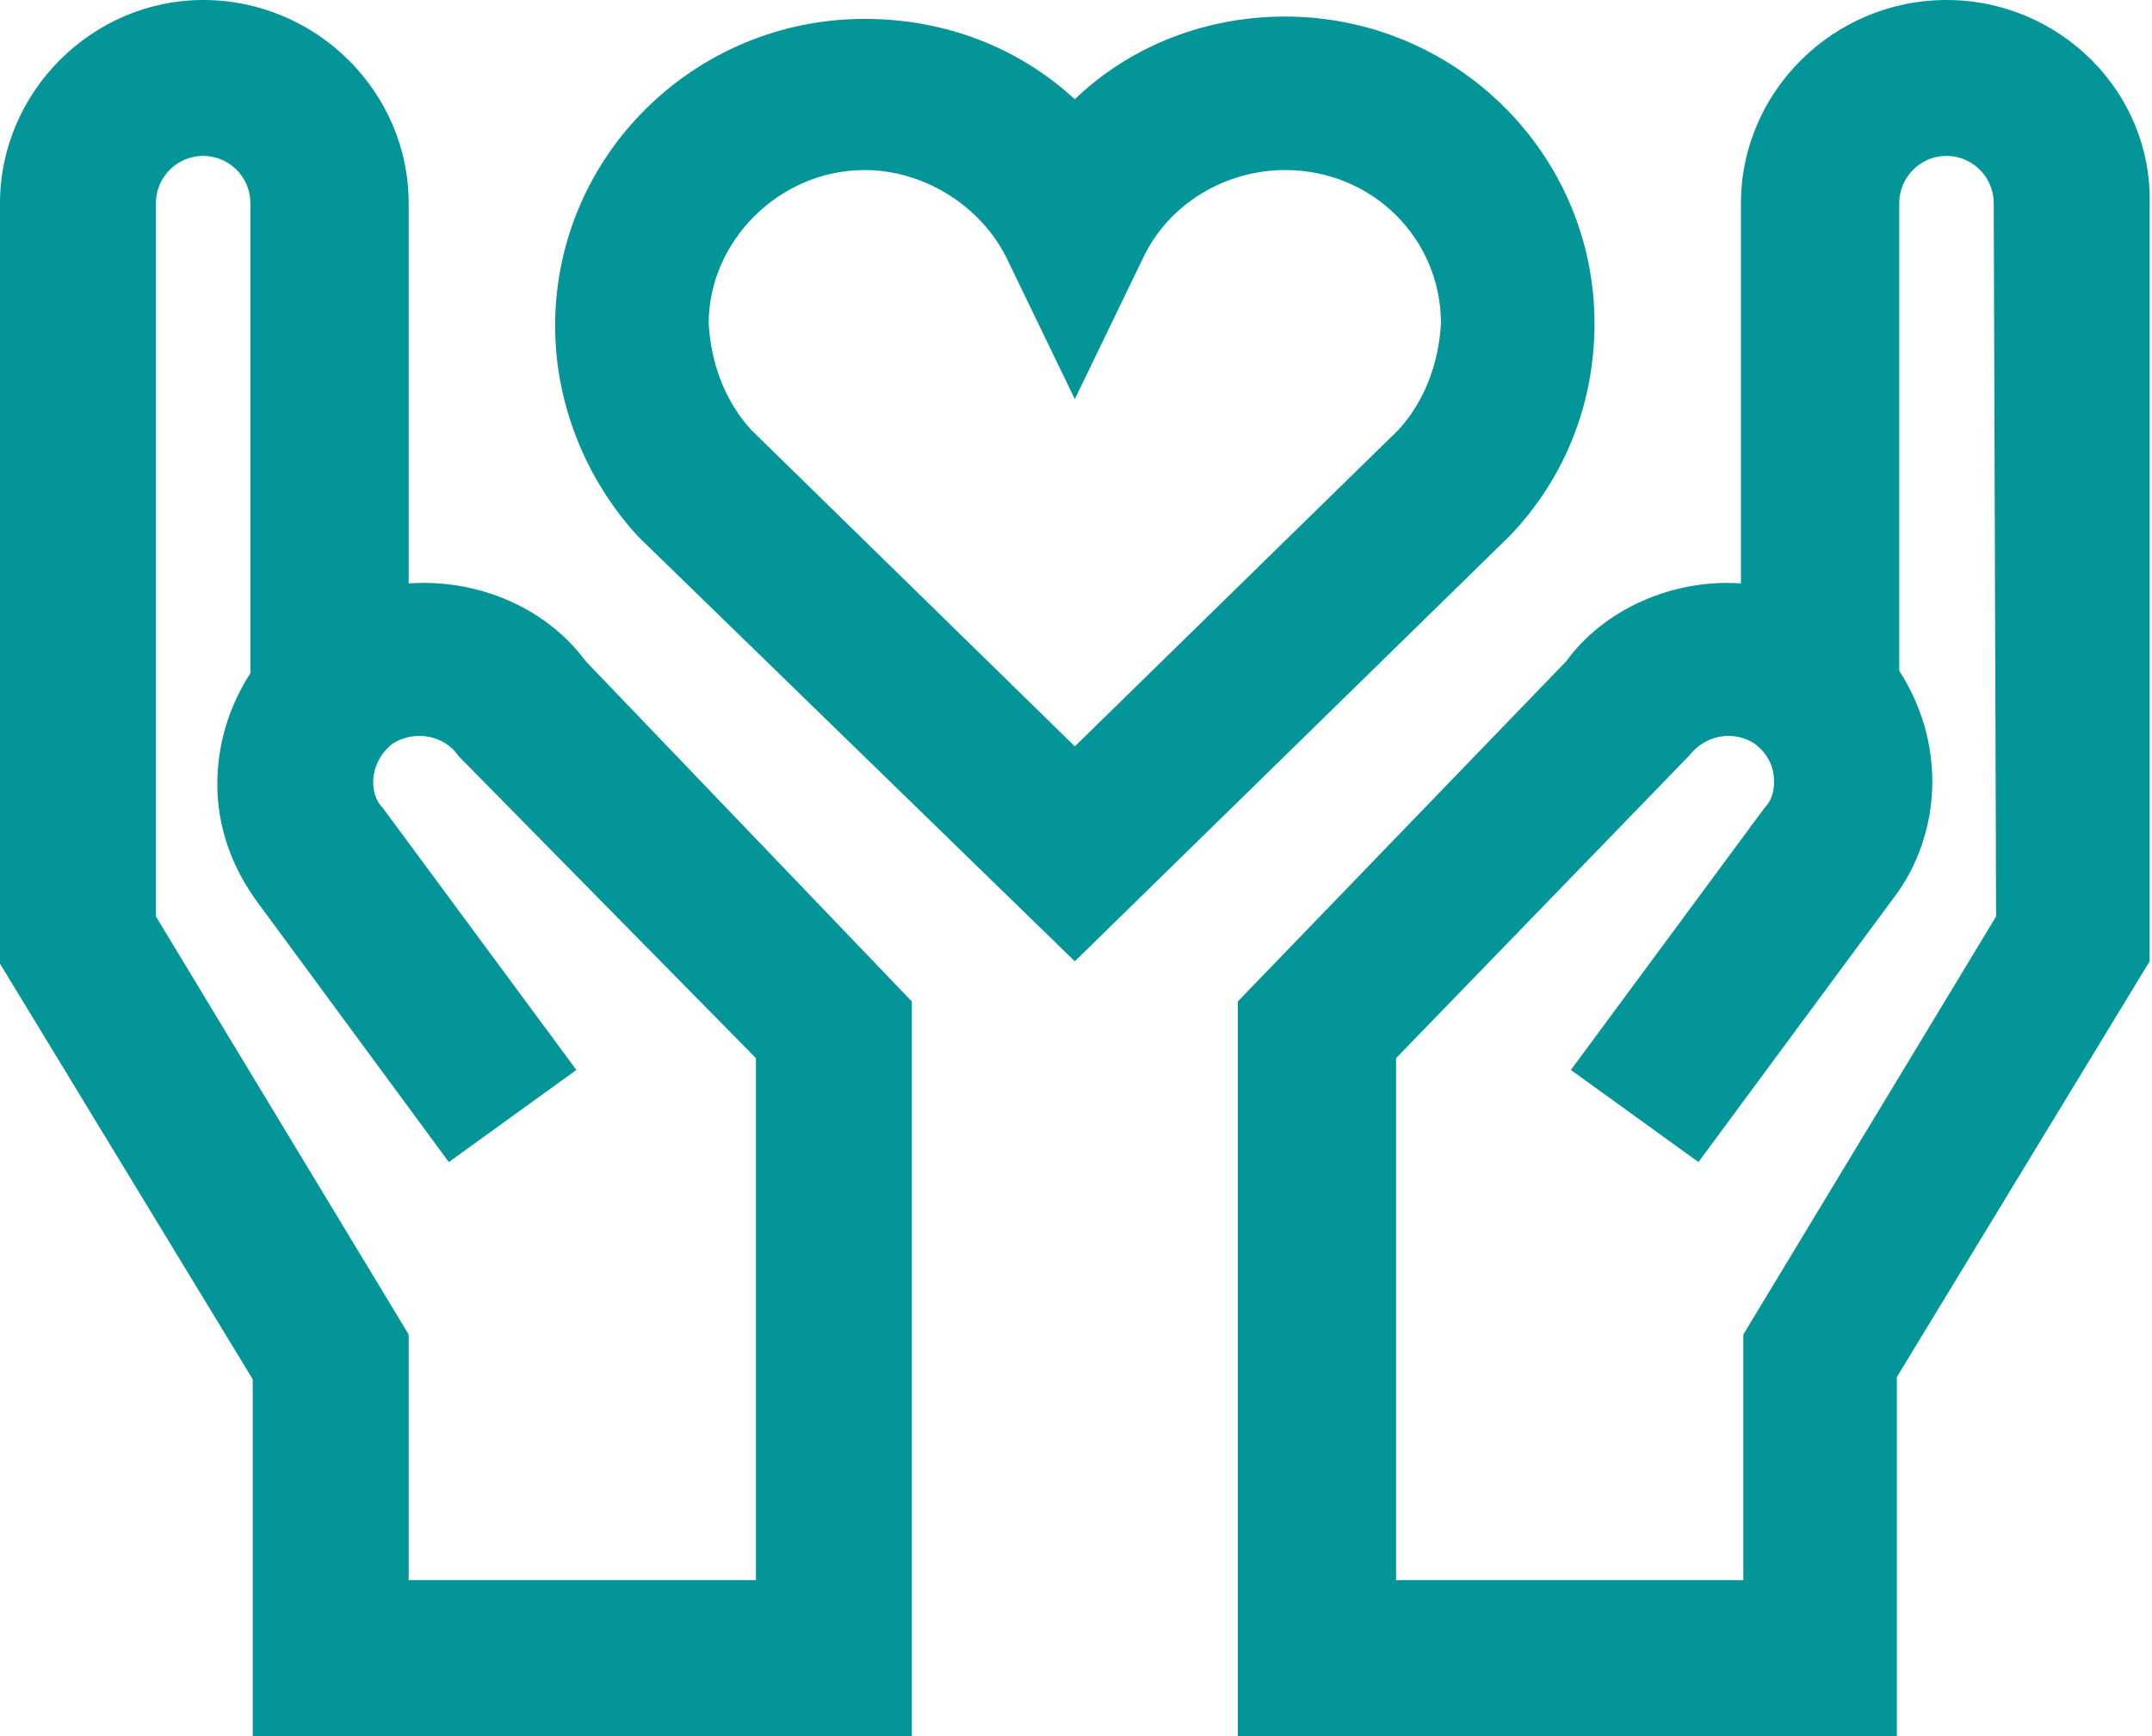
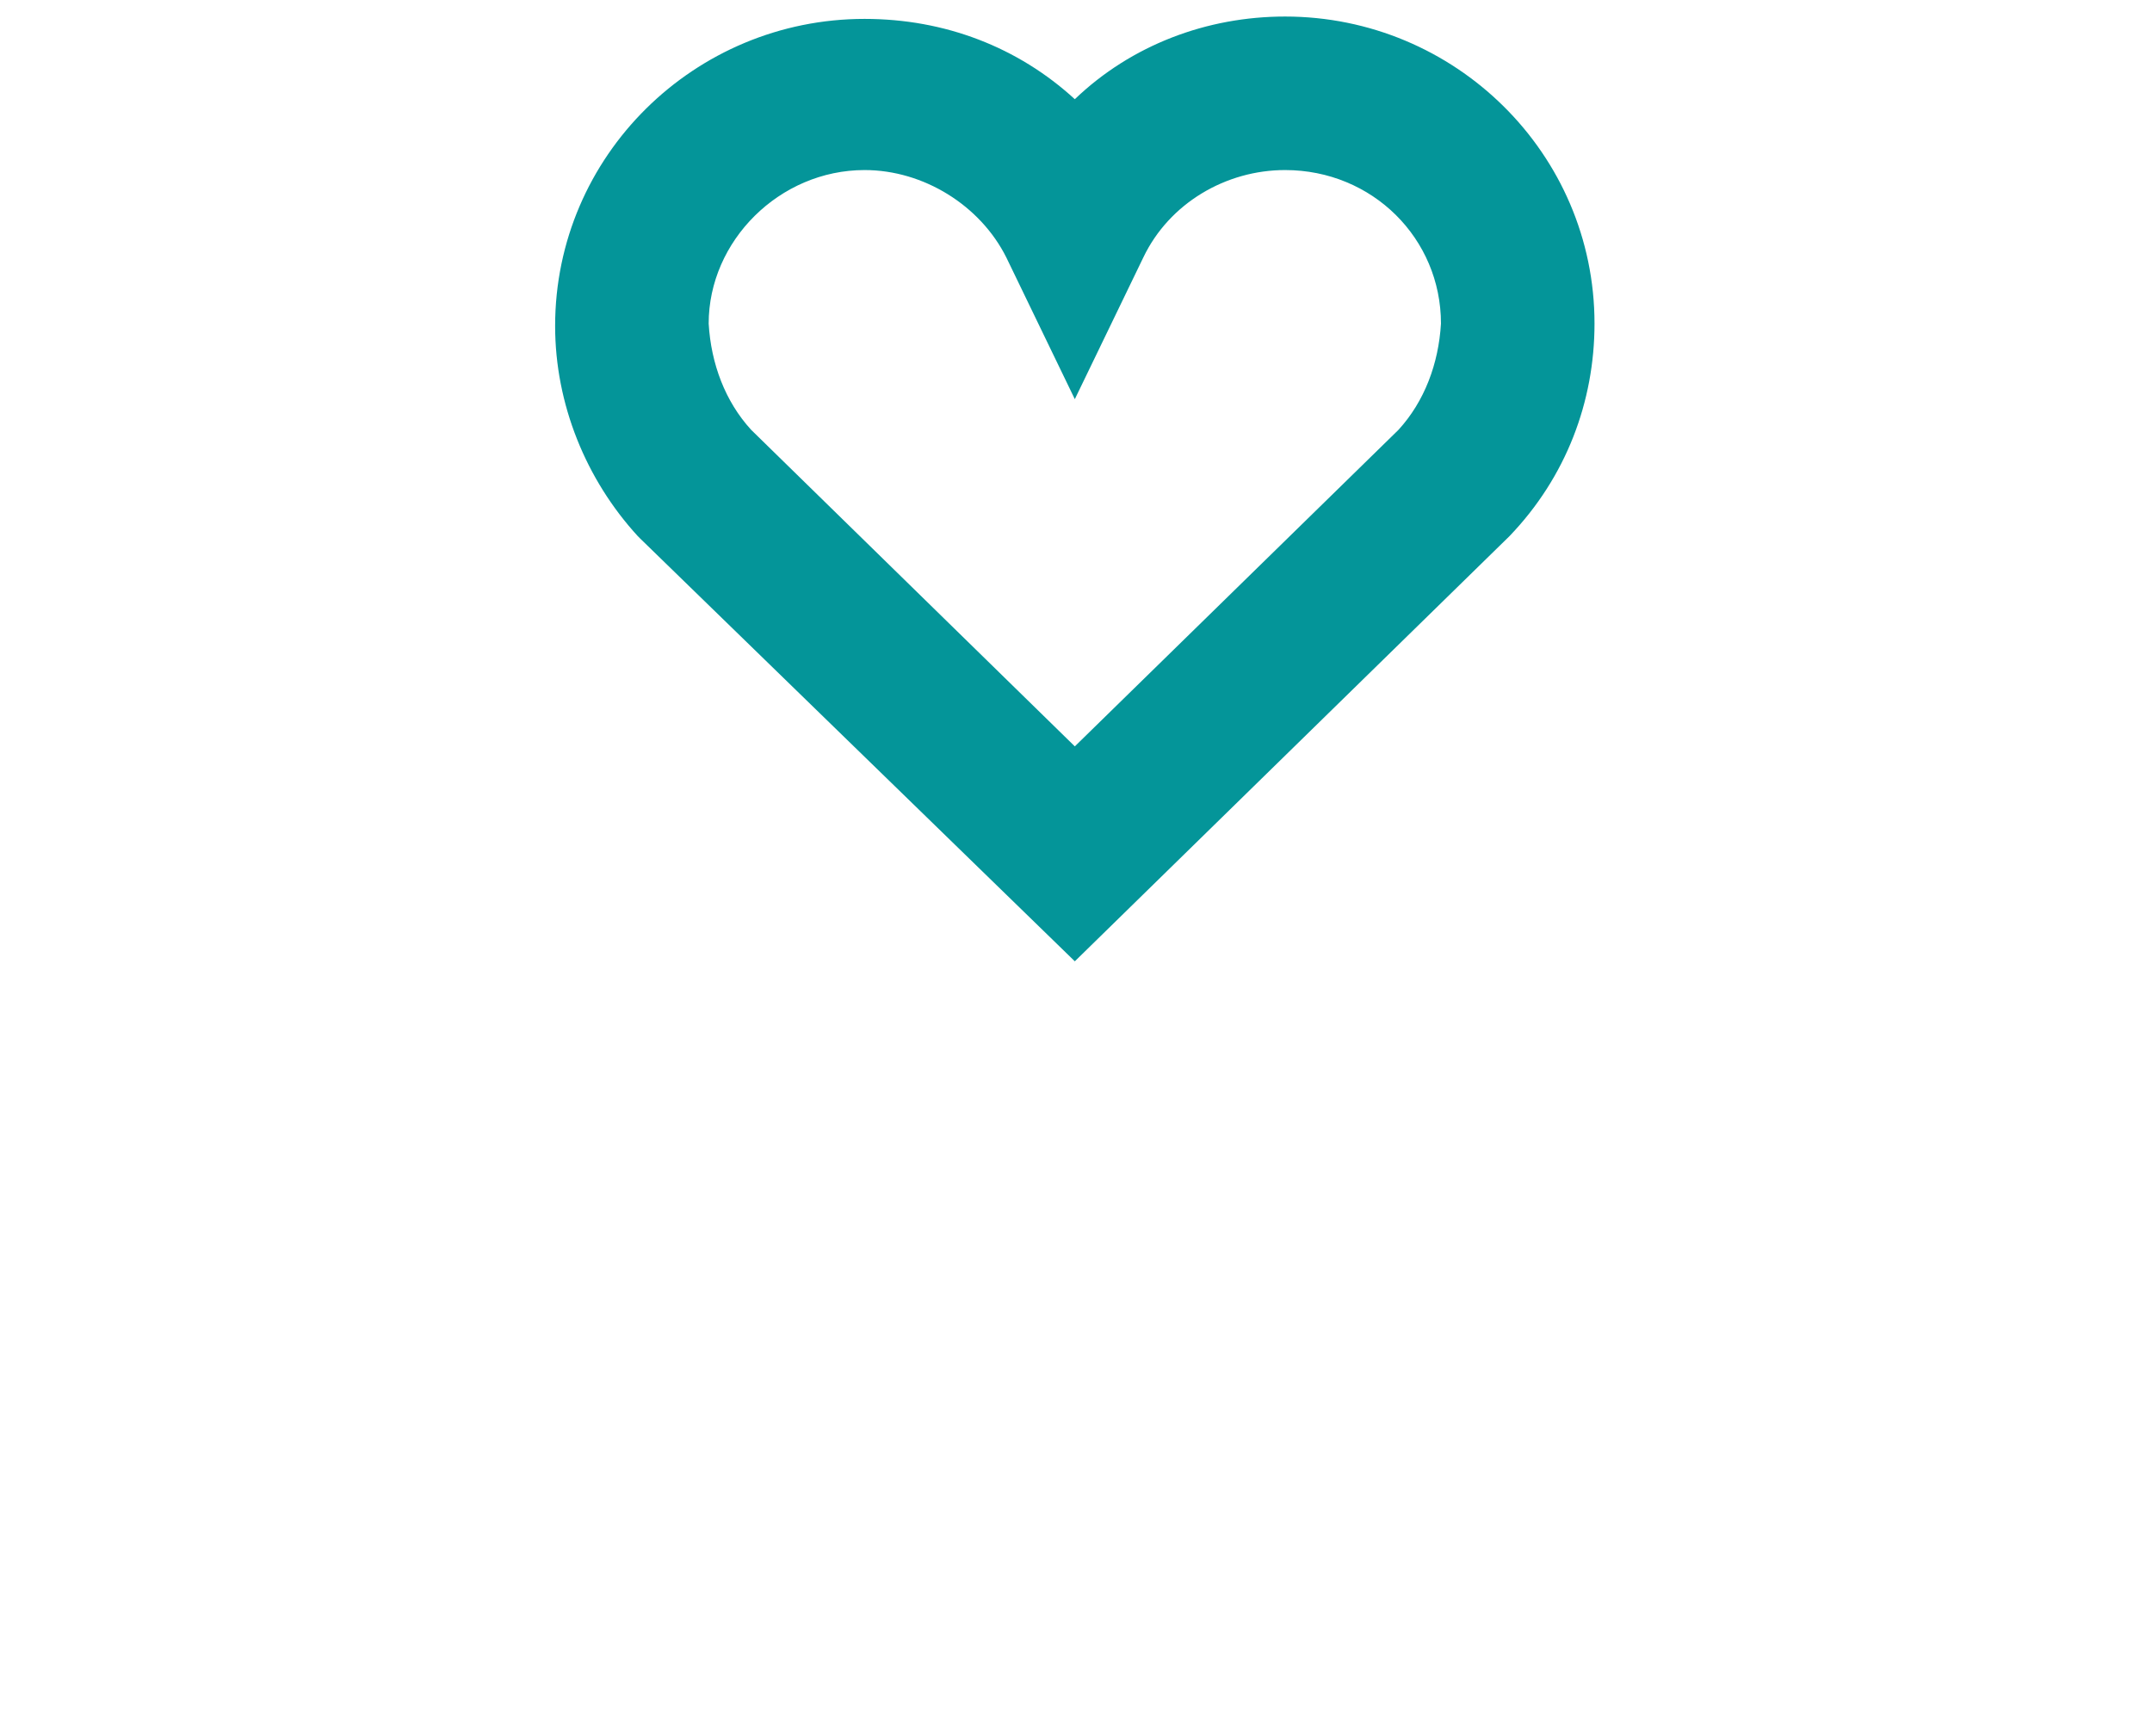
<svg xmlns="http://www.w3.org/2000/svg" version="1.1" id="Ebene_1" x="0px" y="0px" viewBox="0 0 91.1 73.5" style="enable-background:new 0 0 91.1 73.5;" xml:space="preserve">
  <g>
-     <path d="M82.4,0c-4.8,0-8.7,3.9-8.7,8.6v16.1c-2.9-0.2-5.8,1.1-7.4,3.3L52.4,42.4v31.1h27.9V58.3L91,40.7V8.6   C91.1,3.9,87.2,0,82.4,0z M84.5,38.8L73.8,56.5v10.4H59.1V44.8L71.5,32c0.7-0.9,1.9-1.1,2.8-0.5c0.5,0.4,0.8,0.9,0.8,1.6   c0,0.4-0.1,0.8-0.4,1.1l-8.2,11.1l5.4,3.9l8.2-11.1c1.1-1.4,1.7-3.2,1.7-5c0-1.7-0.5-3.3-1.4-4.7V8.6c0-1.1,0.9-2,2-2s2,0.9,2,2   L84.5,38.8L84.5,38.8z" style="fill: #049599;" />
    <path d="M63.9,22.7L63.9,22.7c2.4-2.5,3.6-5.7,3.6-9c0-7.2-5.9-13-13.1-13c-3.3,0-6.5,1.2-8.9,3.5l0,0l0,0l0,0   C43.1,2,40,0.8,36.6,0.8c-7.2,0-13.1,5.8-13.1,13c0,3.3,1.3,6.5,3.5,8.9l0.1,0.1l18.4,17.9l0,0L63.9,22.7z M45.5,31.6L31.8,18.2   c-1.1-1.2-1.7-2.8-1.8-4.5c0-3.5,3-6.5,6.6-6.5c2.5,0,4.9,1.5,6,3.7l2.9,6l0,0l0,0l0,0l2.9-6c1.1-2.3,3.5-3.7,6-3.7   c3.7,0,6.6,2.9,6.6,6.5c-0.1,1.7-0.7,3.3-1.8,4.5L45.5,31.6L45.5,31.6L45.5,31.6L45.5,31.6z" style="fill: #049599;" />
-     <path d="M17.3,24.7V8.6c0-4.7-3.9-8.6-8.7-8.6C3.9,0,0,3.9,0,8.6v32.2l10.7,17.6v15.2h27.9V42.4L24.8,28   C23.1,25.7,20.2,24.5,17.3,24.7z M32,66.9H17.3V56.5L6.6,38.8V8.6c0-1.1,0.9-2,2-2s2,0.9,2,2v19.9c-0.9,1.4-1.4,3-1.4,4.7   c0,1.8,0.6,3.5,1.7,5l8.1,11l5.4-3.9l-8.2-11.1c-0.3-0.3-0.4-0.7-0.4-1.1c0-0.6,0.3-1.2,0.8-1.6c0.9-0.6,2.2-0.4,2.8,0.5L32,44.8   V66.9z" style="fill: #049599;" />
  </g>
</svg>